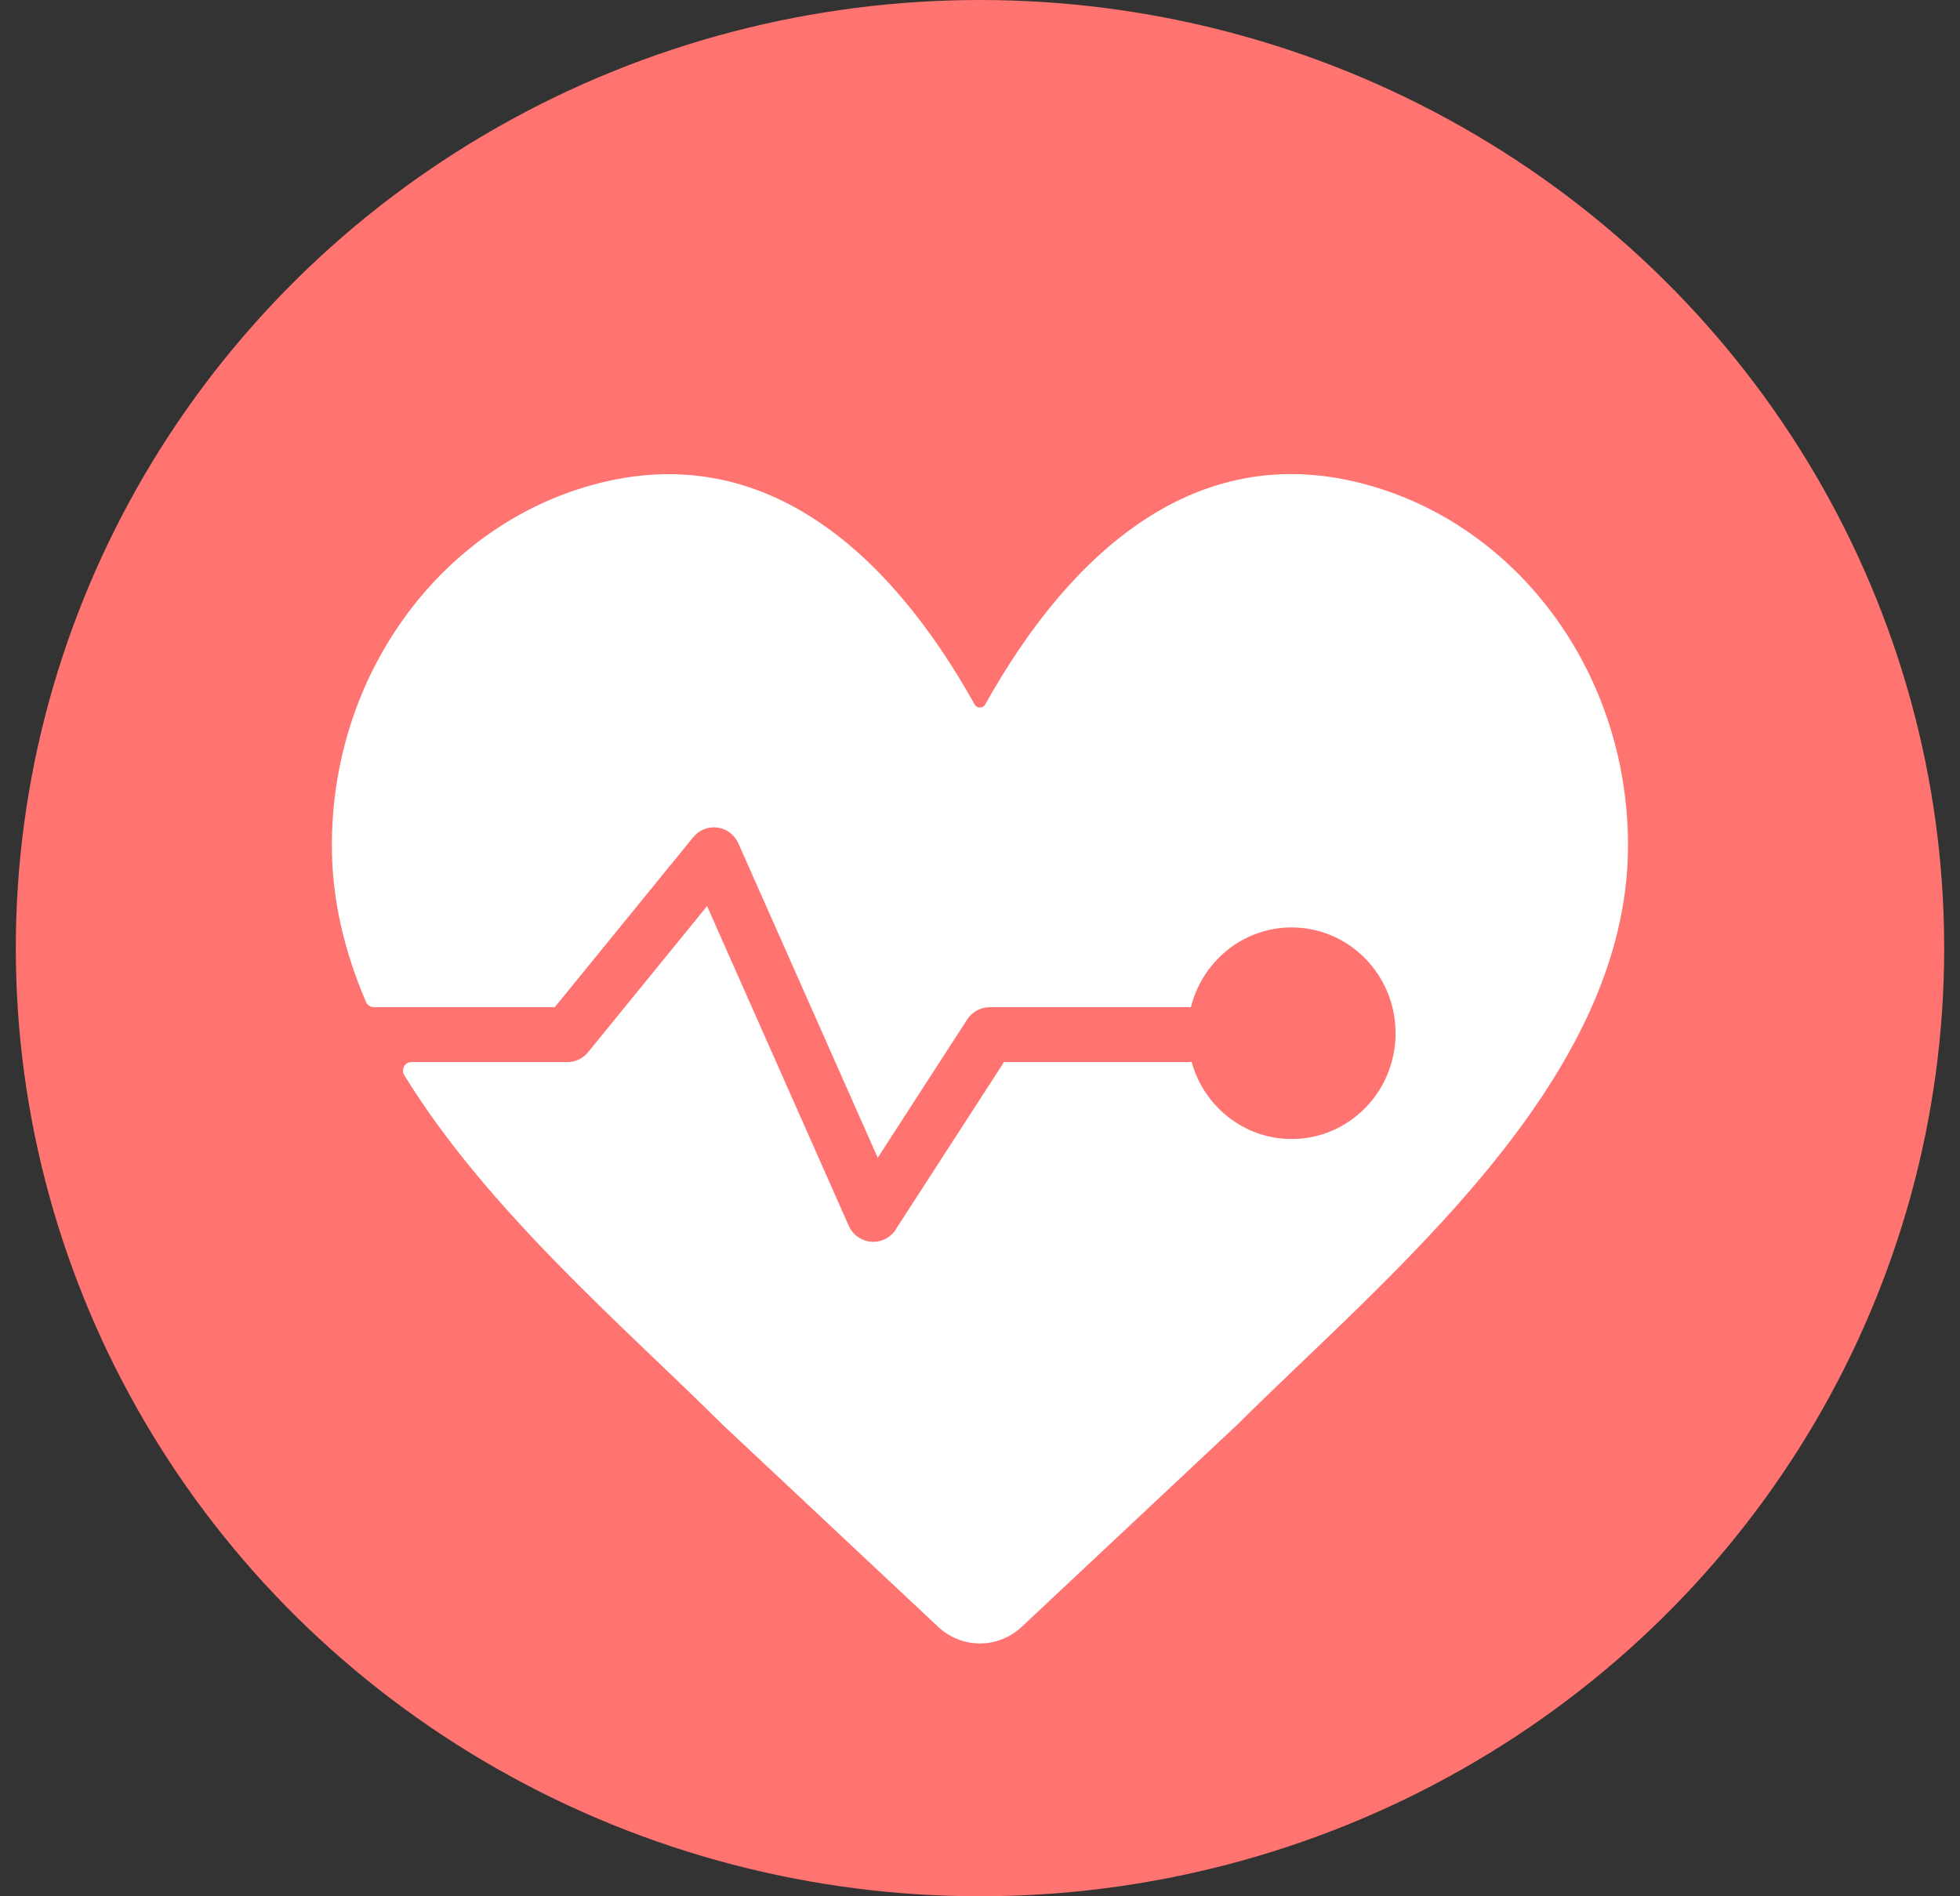
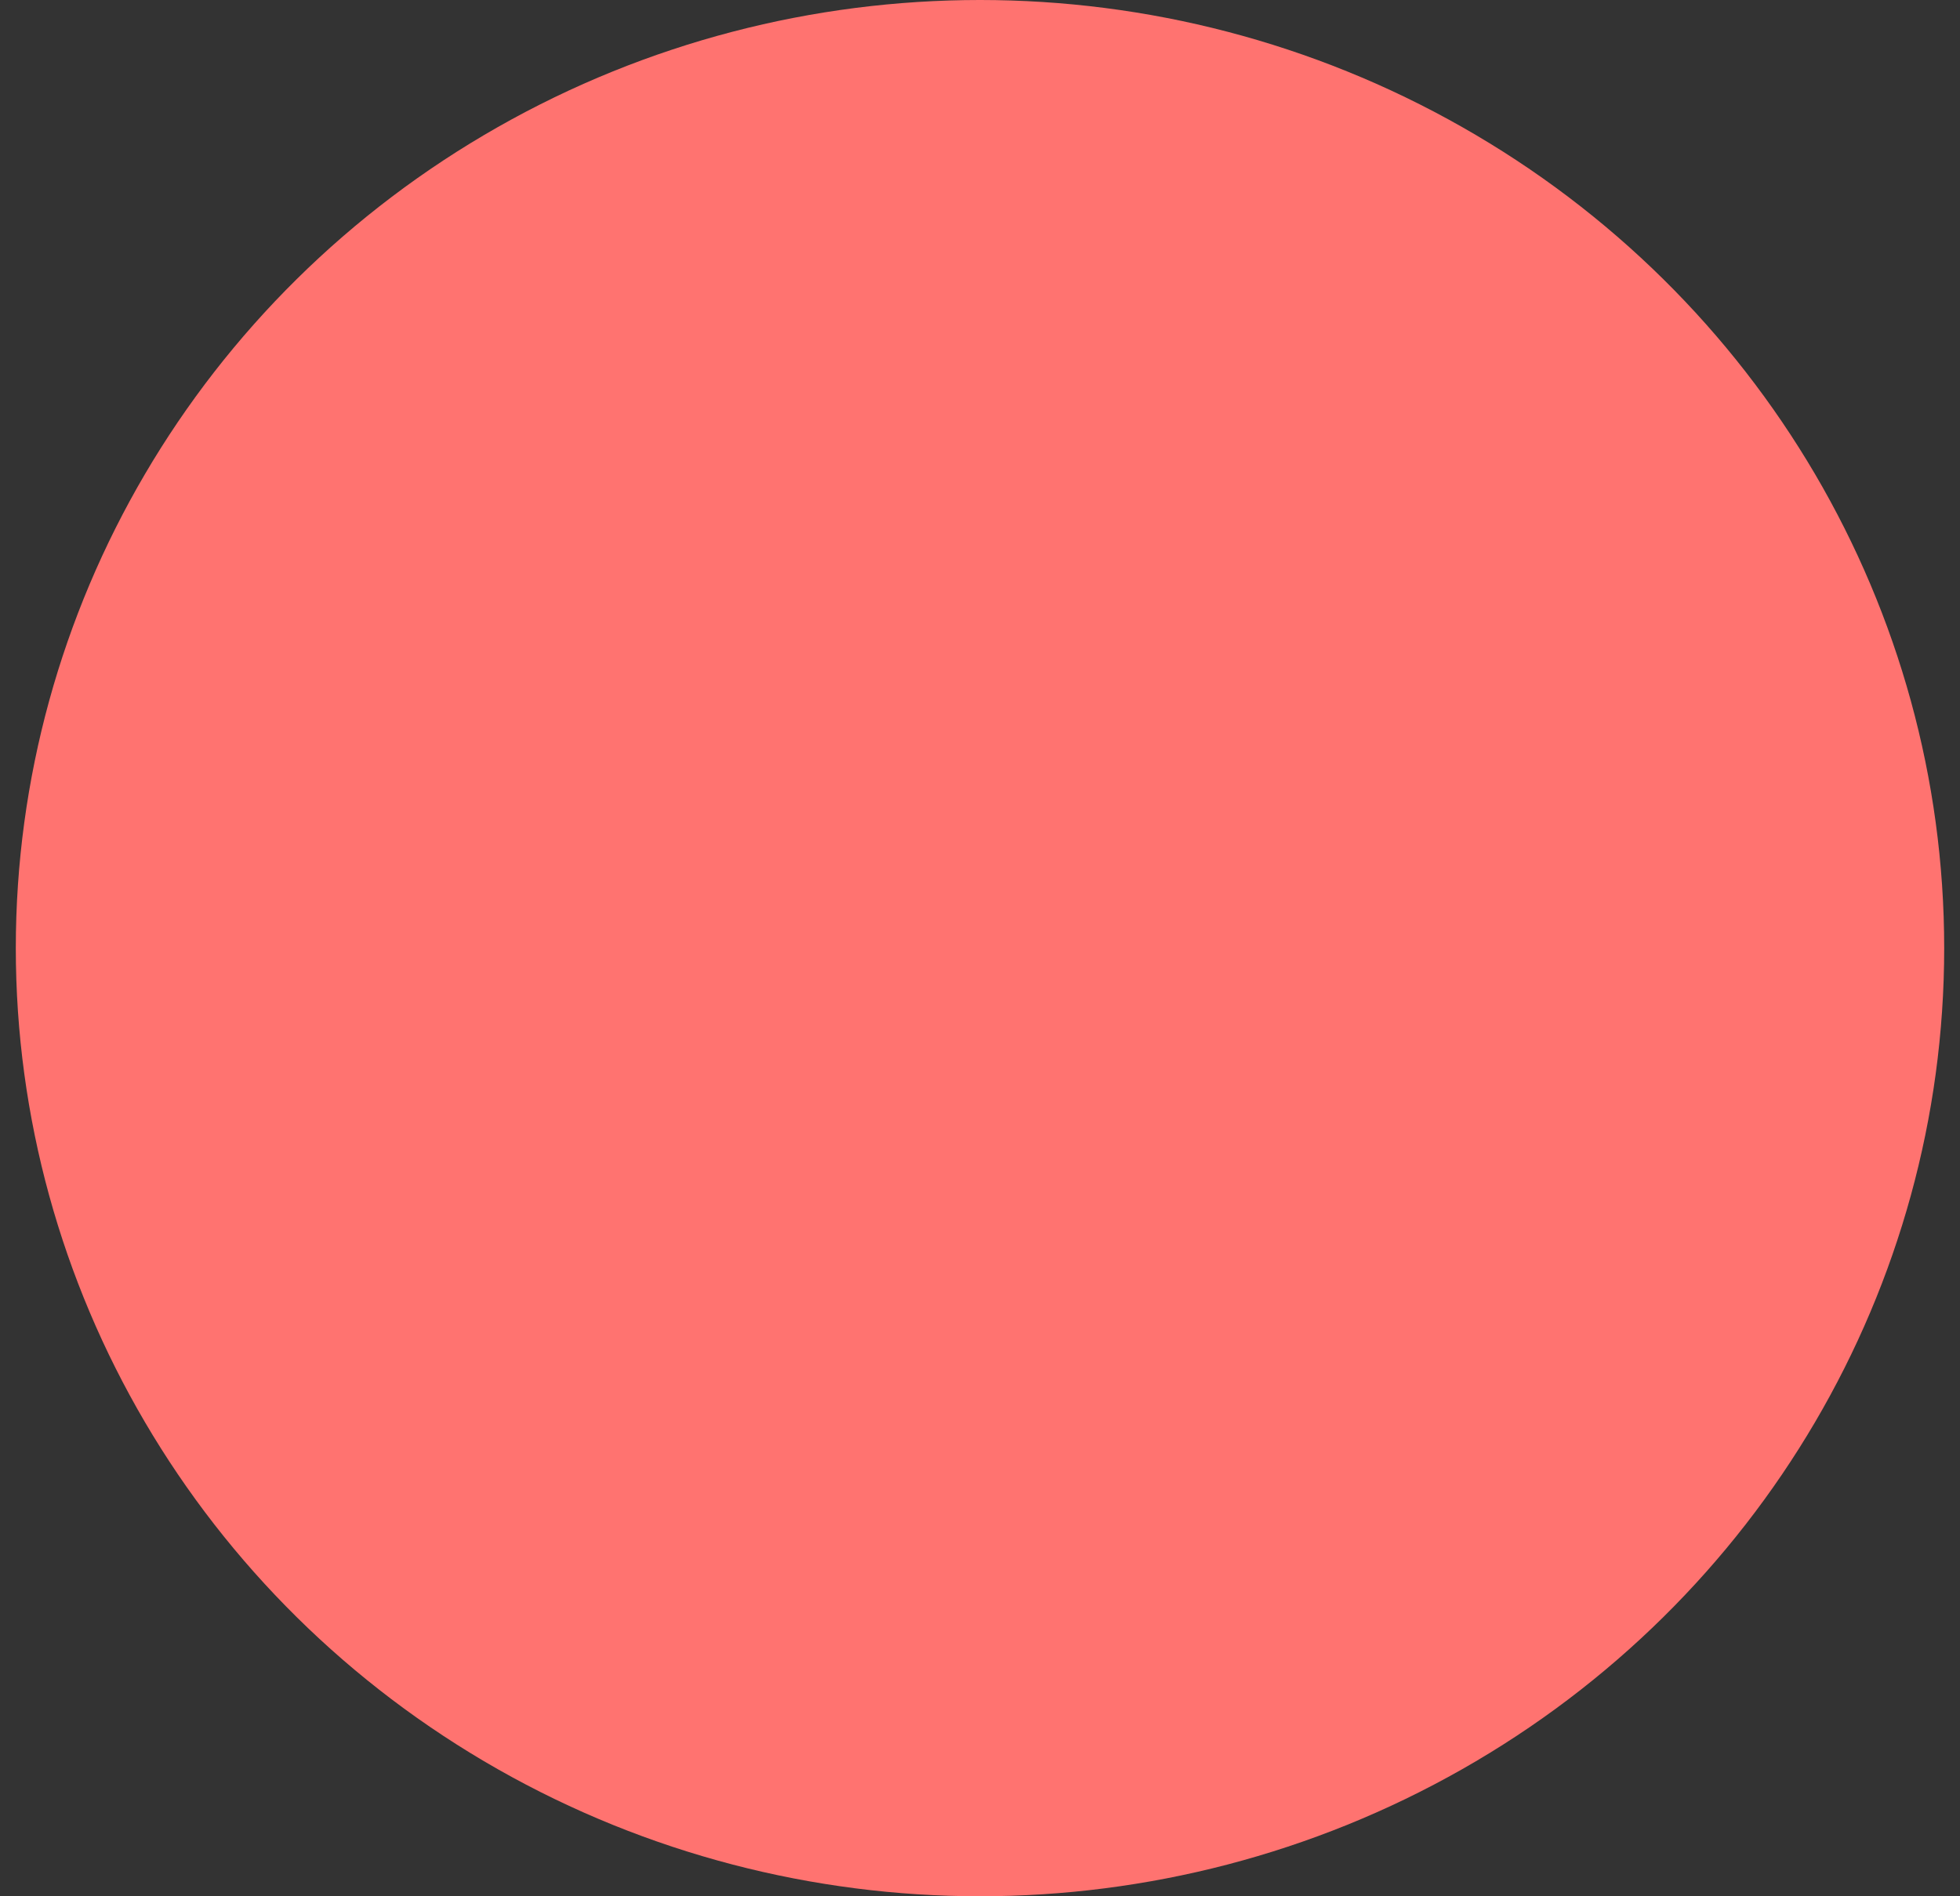
<svg xmlns="http://www.w3.org/2000/svg" width="62" height="60" viewBox="0 0 62 60" fill="none">
  <rect x="0" y="0" width="62" height="60" fill="#333333" stroke="none" />
  <ellipse cx="31" cy="30" rx="30.5" ry="30" fill="#FF7370" />
-   <path fill-rule="evenodd" clip-rule="evenodd" d="M30.829 22.287C30.864 22.35 30.926 22.387 30.997 22.387C31.07 22.387 31.132 22.35 31.167 22.287C33.915 17.363 38.117 13.559 43.87 15.532C48.295 17.05 51.498 21.499 51.498 26.751C51.498 34.219 43.971 40.279 39.128 45.088L32.32 51.474C31.571 52.176 30.425 52.176 29.676 51.474L22.868 45.088C19.705 41.947 15.397 38.272 12.79 34.021C12.736 33.934 12.734 33.833 12.783 33.744C12.83 33.655 12.916 33.605 13.016 33.605H17.95C18.229 33.605 18.478 33.467 18.633 33.255L22.367 28.67L26.847 38.782C27.041 39.218 27.545 39.413 27.974 39.216C28.147 39.136 28.282 39.004 28.369 38.847L31.759 33.605H37.572C37.612 33.605 37.652 33.601 37.693 33.596C38.08 35.005 39.35 36.04 40.859 36.04C42.674 36.04 44.146 34.541 44.146 32.692C44.146 30.844 42.674 29.345 40.859 29.345C39.32 29.345 38.03 30.42 37.671 31.872C37.637 31.869 37.604 31.866 37.572 31.866H31.303V31.87C31.027 31.87 30.756 32.008 30.593 32.26L27.765 36.633L23.369 26.713C23.318 26.586 23.237 26.471 23.126 26.378C22.763 26.071 22.226 26.123 21.926 26.493L17.551 31.866H11.824C11.715 31.866 11.622 31.804 11.578 31.703C10.901 30.126 10.498 28.476 10.498 26.751C10.498 21.358 13.876 16.812 18.485 15.417C24.105 13.713 28.174 17.527 30.829 22.287Z" fill="white" />
</svg>